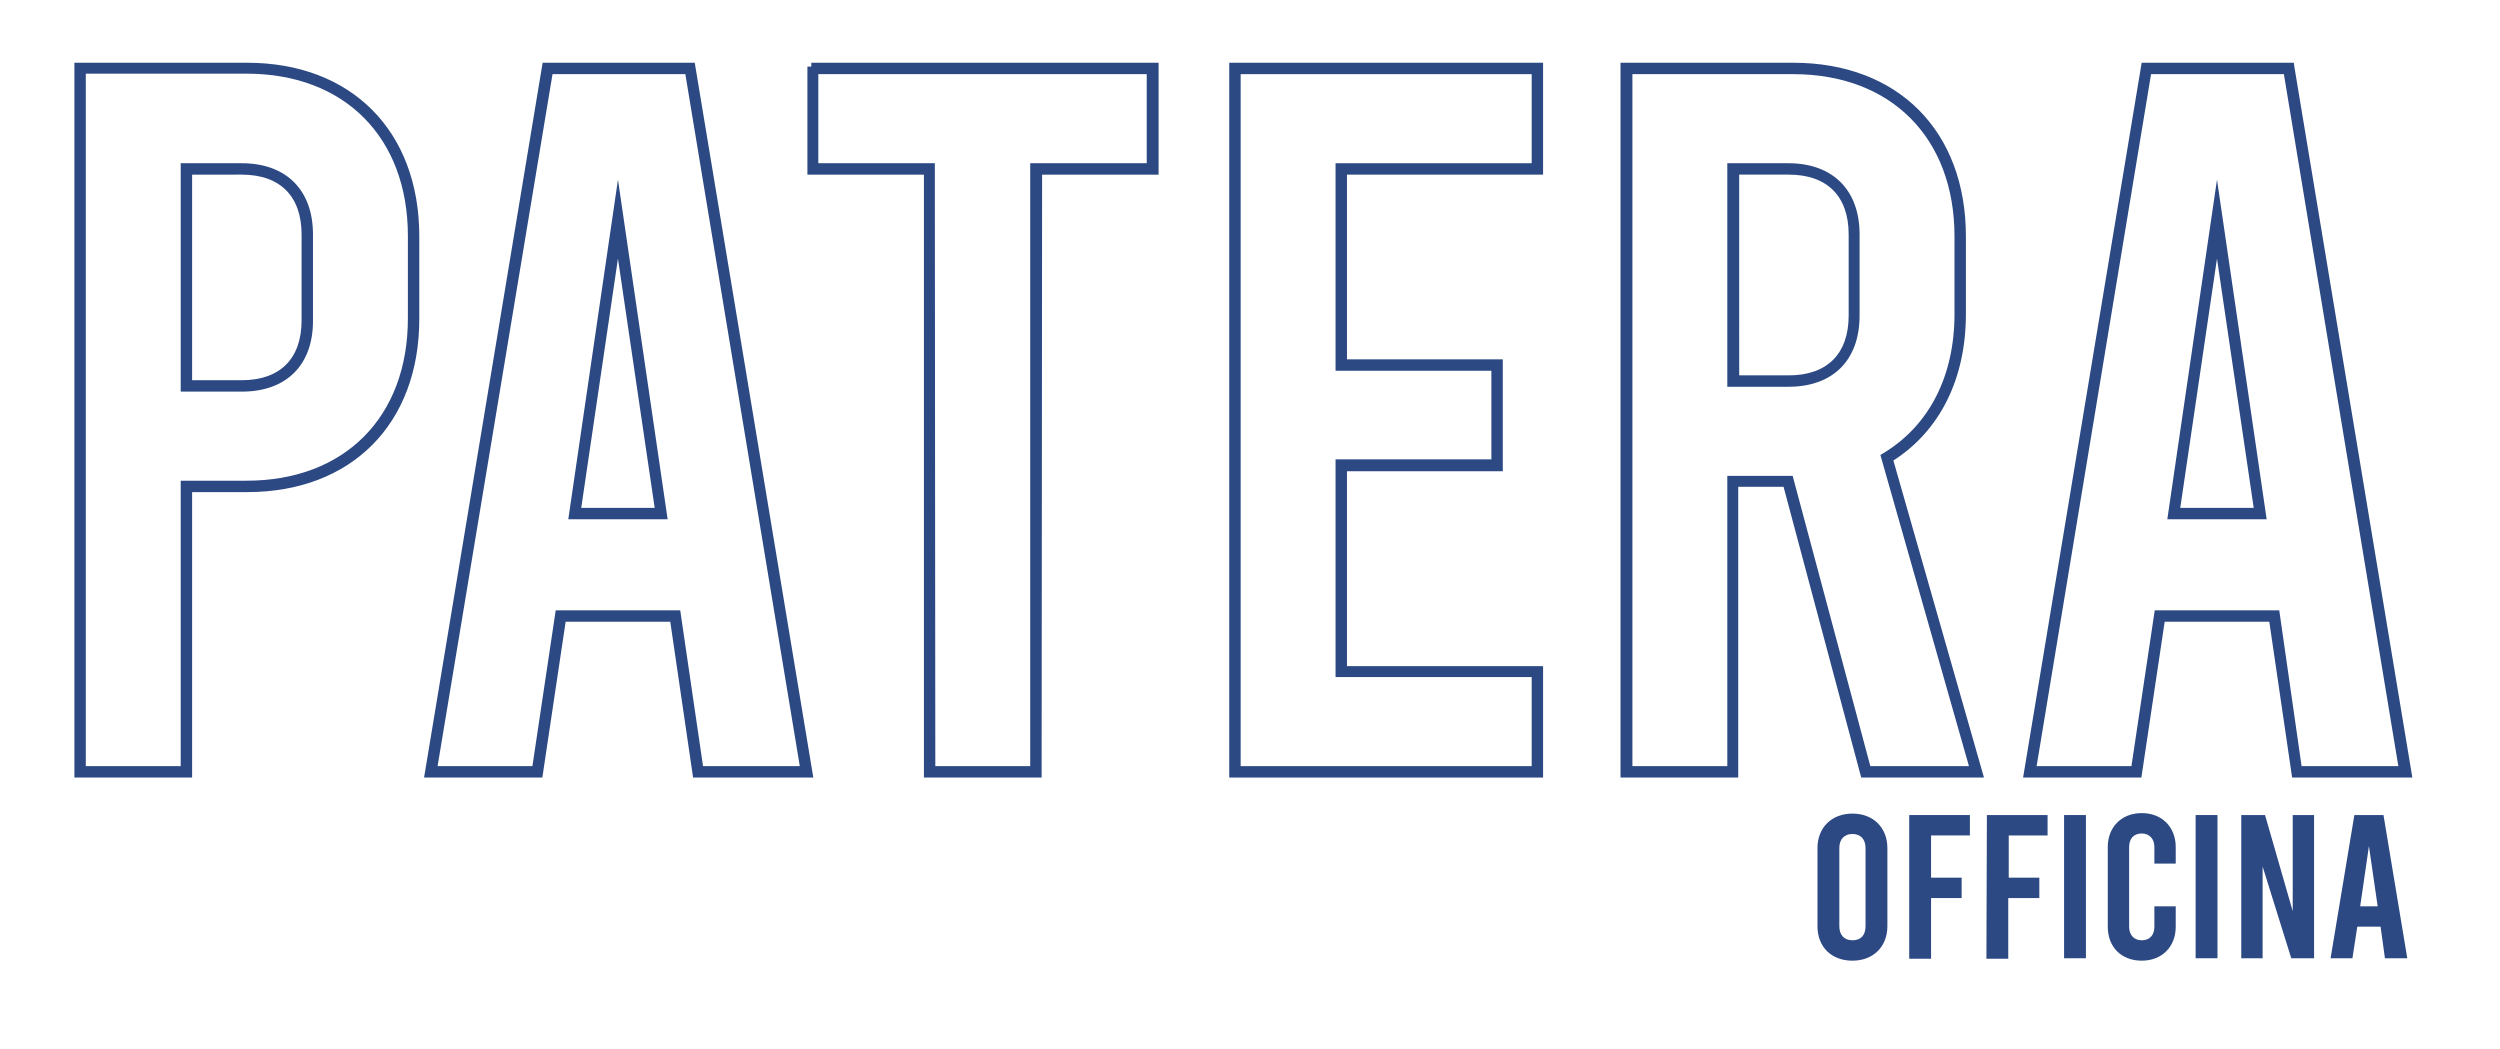
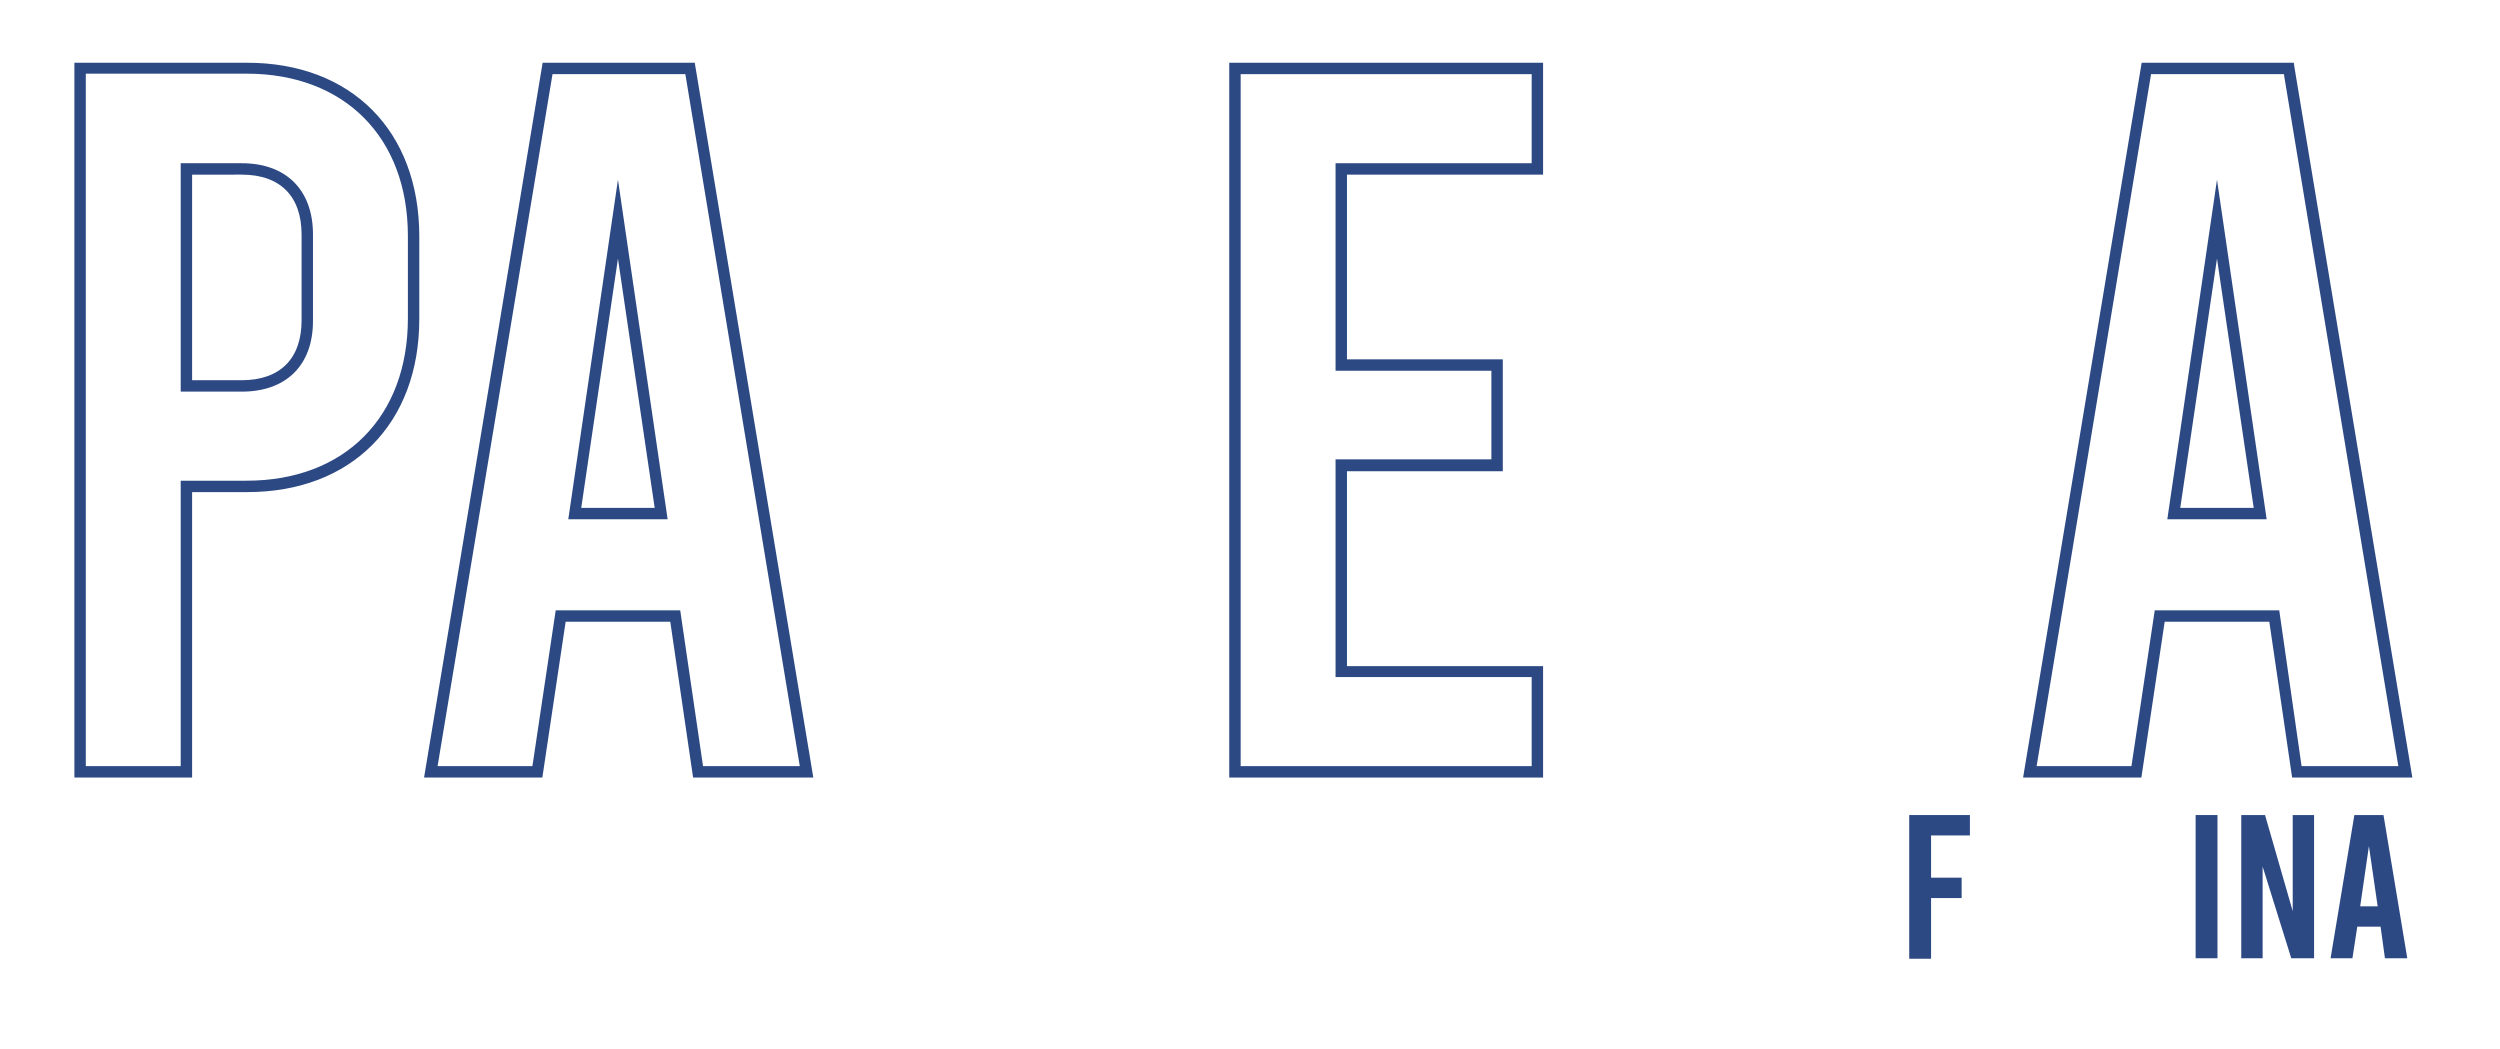
<svg xmlns="http://www.w3.org/2000/svg" version="1.1" id="Livello_1" x="0px" y="0px" viewBox="0 0 515 216" style="enable-background:new 0 0 515 216;" xml:space="preserve">
  <style type="text/css">
	.st0{fill:#2C4984;stroke:#2C4984;stroke-width:0.75;stroke-miterlimit:10;}
	.st1{fill:#2C4984;}
</style>
  <g>
    <path class="st0" d="M39.2,159.8H15.7V13.3h35.2C72.2,13.3,86,27.2,86,48.7v17C86,87.1,72.2,101,50.9,101H39.2V159.8z M17.3,158.2   h20.3V99.4h13.2c20.4,0,33.6-13.3,33.6-33.8v-17c0-20.5-13.2-33.8-33.6-33.8H17.3V158.2z M49.8,80.3H37.6V34h12.2   c8.9,0,14.3,5.3,14.3,14.3v17.8C64.1,75,58.8,80.3,49.8,80.3z M39.2,78.7h10.6c8.1,0,12.7-4.6,12.7-12.7V48.3   c0-8.1-4.6-12.7-12.7-12.7H39.2V78.7z" />
    <path class="st0" d="M167.1,159.8h-24l-4.7-32.1h-22.2l-4.8,32.1H87.8l24.3-146.5h30.7L167.1,159.8z M144.5,158.2h20.7L141.5,14.9   h-28L89.7,158.2H110l4.8-32.1h25L144.5,158.2z M137.1,106.6h-19.6l9.8-67L137.1,106.6z M119.3,105h16l-8-54.3L119.3,105z" />
-     <path class="st0" d="M214.2,159.8h-23.5V35.6h-24V14.1h0.8v-0.8h70.8v22.3h-24L214.2,159.8L214.2,159.8z M192.3,158.2h20.3V34h24   V14.9h-68.4V34h24L192.3,158.2L192.3,158.2z" />
    <path class="st0" d="M317.5,159.8h-63.9V13.3h63.9v22.3h-40.4v38.8h32.1v22.3h-32.1v40.9h40.4V159.8z M255.2,158.2h60.7v-19.1   h-40.4V95h32.1V76h-32.1V34h40.4V14.9h-60.7V158.2z" />
-     <path class="st0" d="M408.2,159.8h-24.5l-16-59.9h-10v59.9h-23.5V13.3h35.2c21.4,0,35.2,13.9,35.2,35.4v16c0,13.2-5.3,23.9-15,30   L408.2,159.8z M385,158.2h21.1l-18.3-64.3l0.5-0.3c9.5-5.8,14.7-16.1,14.7-28.9v-16c0-20.5-13.2-33.8-33.6-33.8h-33.5v143.3h20.3   V98.4H369L385,158.2z M368.4,79.3h-12.2V34h12.2c8.9,0,14.3,5.3,14.3,14.3V65C382.7,74,377.4,79.3,368.4,79.3z M357.9,77.7h10.6   c8.1,0,12.7-4.6,12.7-12.7V48.3c0-8.1-4.6-12.7-12.7-12.7h-10.6V77.7z" />
    <path class="st0" d="M496.5,159.8h-24l-4.7-32.1h-22.2l-4.8,32.1h-23.6l24.3-146.5h30.7l0.1,0.7L496.5,159.8z M473.8,158.2h20.7   L470.8,14.9h-28l-23.7,143.3h20.3l4.8-32.1h25L473.8,158.2z M466.5,106.6h-19.6l9.8-67L466.5,106.6z M448.7,105h16l-8-54.3   L448.7,105z" />
  </g>
-   <path class="st1" d="M374.4,190.8v-16.1c0-4.2,2.9-7.1,7.2-7.1s7.2,2.9,7.2,7.1v16.1c0,4.2-2.9,7.1-7.2,7.1S374.4,195.1,374.4,190.8  z M384.3,190.8v-16.1c0-1.8-1-2.9-2.7-2.9c-1.6,0-2.7,1-2.7,2.9v16.1c0,1.8,1,2.9,2.7,2.9S384.3,192.7,384.3,190.8z" />
  <path class="st1" d="M393.3,167.9h12.5v4.2h-8v8.7h6.3v4.2h-6.3v12.5h-4.5V167.9z" />
-   <path class="st1" d="M409.3,167.9h12.5v4.2h-8v8.7h6.3v4.2h-6.4v12.5h-4.5L409.3,167.9L409.3,167.9L409.3,167.9z" />
-   <path class="st1" d="M425.2,167.9h4.5v29.5h-4.5V167.9z" />
-   <path class="st1" d="M434.2,190.9v-16.4c0-4.1,2.8-7,7-7s7,2.9,7,7v3.4h-4.4v-3.4c0-1.7-1-2.8-2.6-2.8s-2.6,1-2.6,2.8v16.4  c0,1.7,1,2.8,2.6,2.8s2.6-1,2.6-2.8v-4.2h4.4v4.2c0,4.1-2.8,7-7,7S434.2,195.1,434.2,190.9z" />
+   <path class="st1" d="M425.2,167.9h4.5h-4.5V167.9z" />
  <path class="st1" d="M452.3,167.9h4.5v29.5h-4.5V167.9z" />
  <path class="st1" d="M461.7,167.9h4.9l5.7,19.8v-19.8h4.4v29.5H472l-5.9-18.9v18.9h-4.4V167.9z" />
  <path class="st1" d="M490.4,190.9h-4.8l-1,6.5h-4.5l4.9-29.5h6l4.9,29.5h-4.6L490.4,190.9z M489.8,186.7l-1.8-12.4l-1.8,12.4H489.8z  " />
</svg>